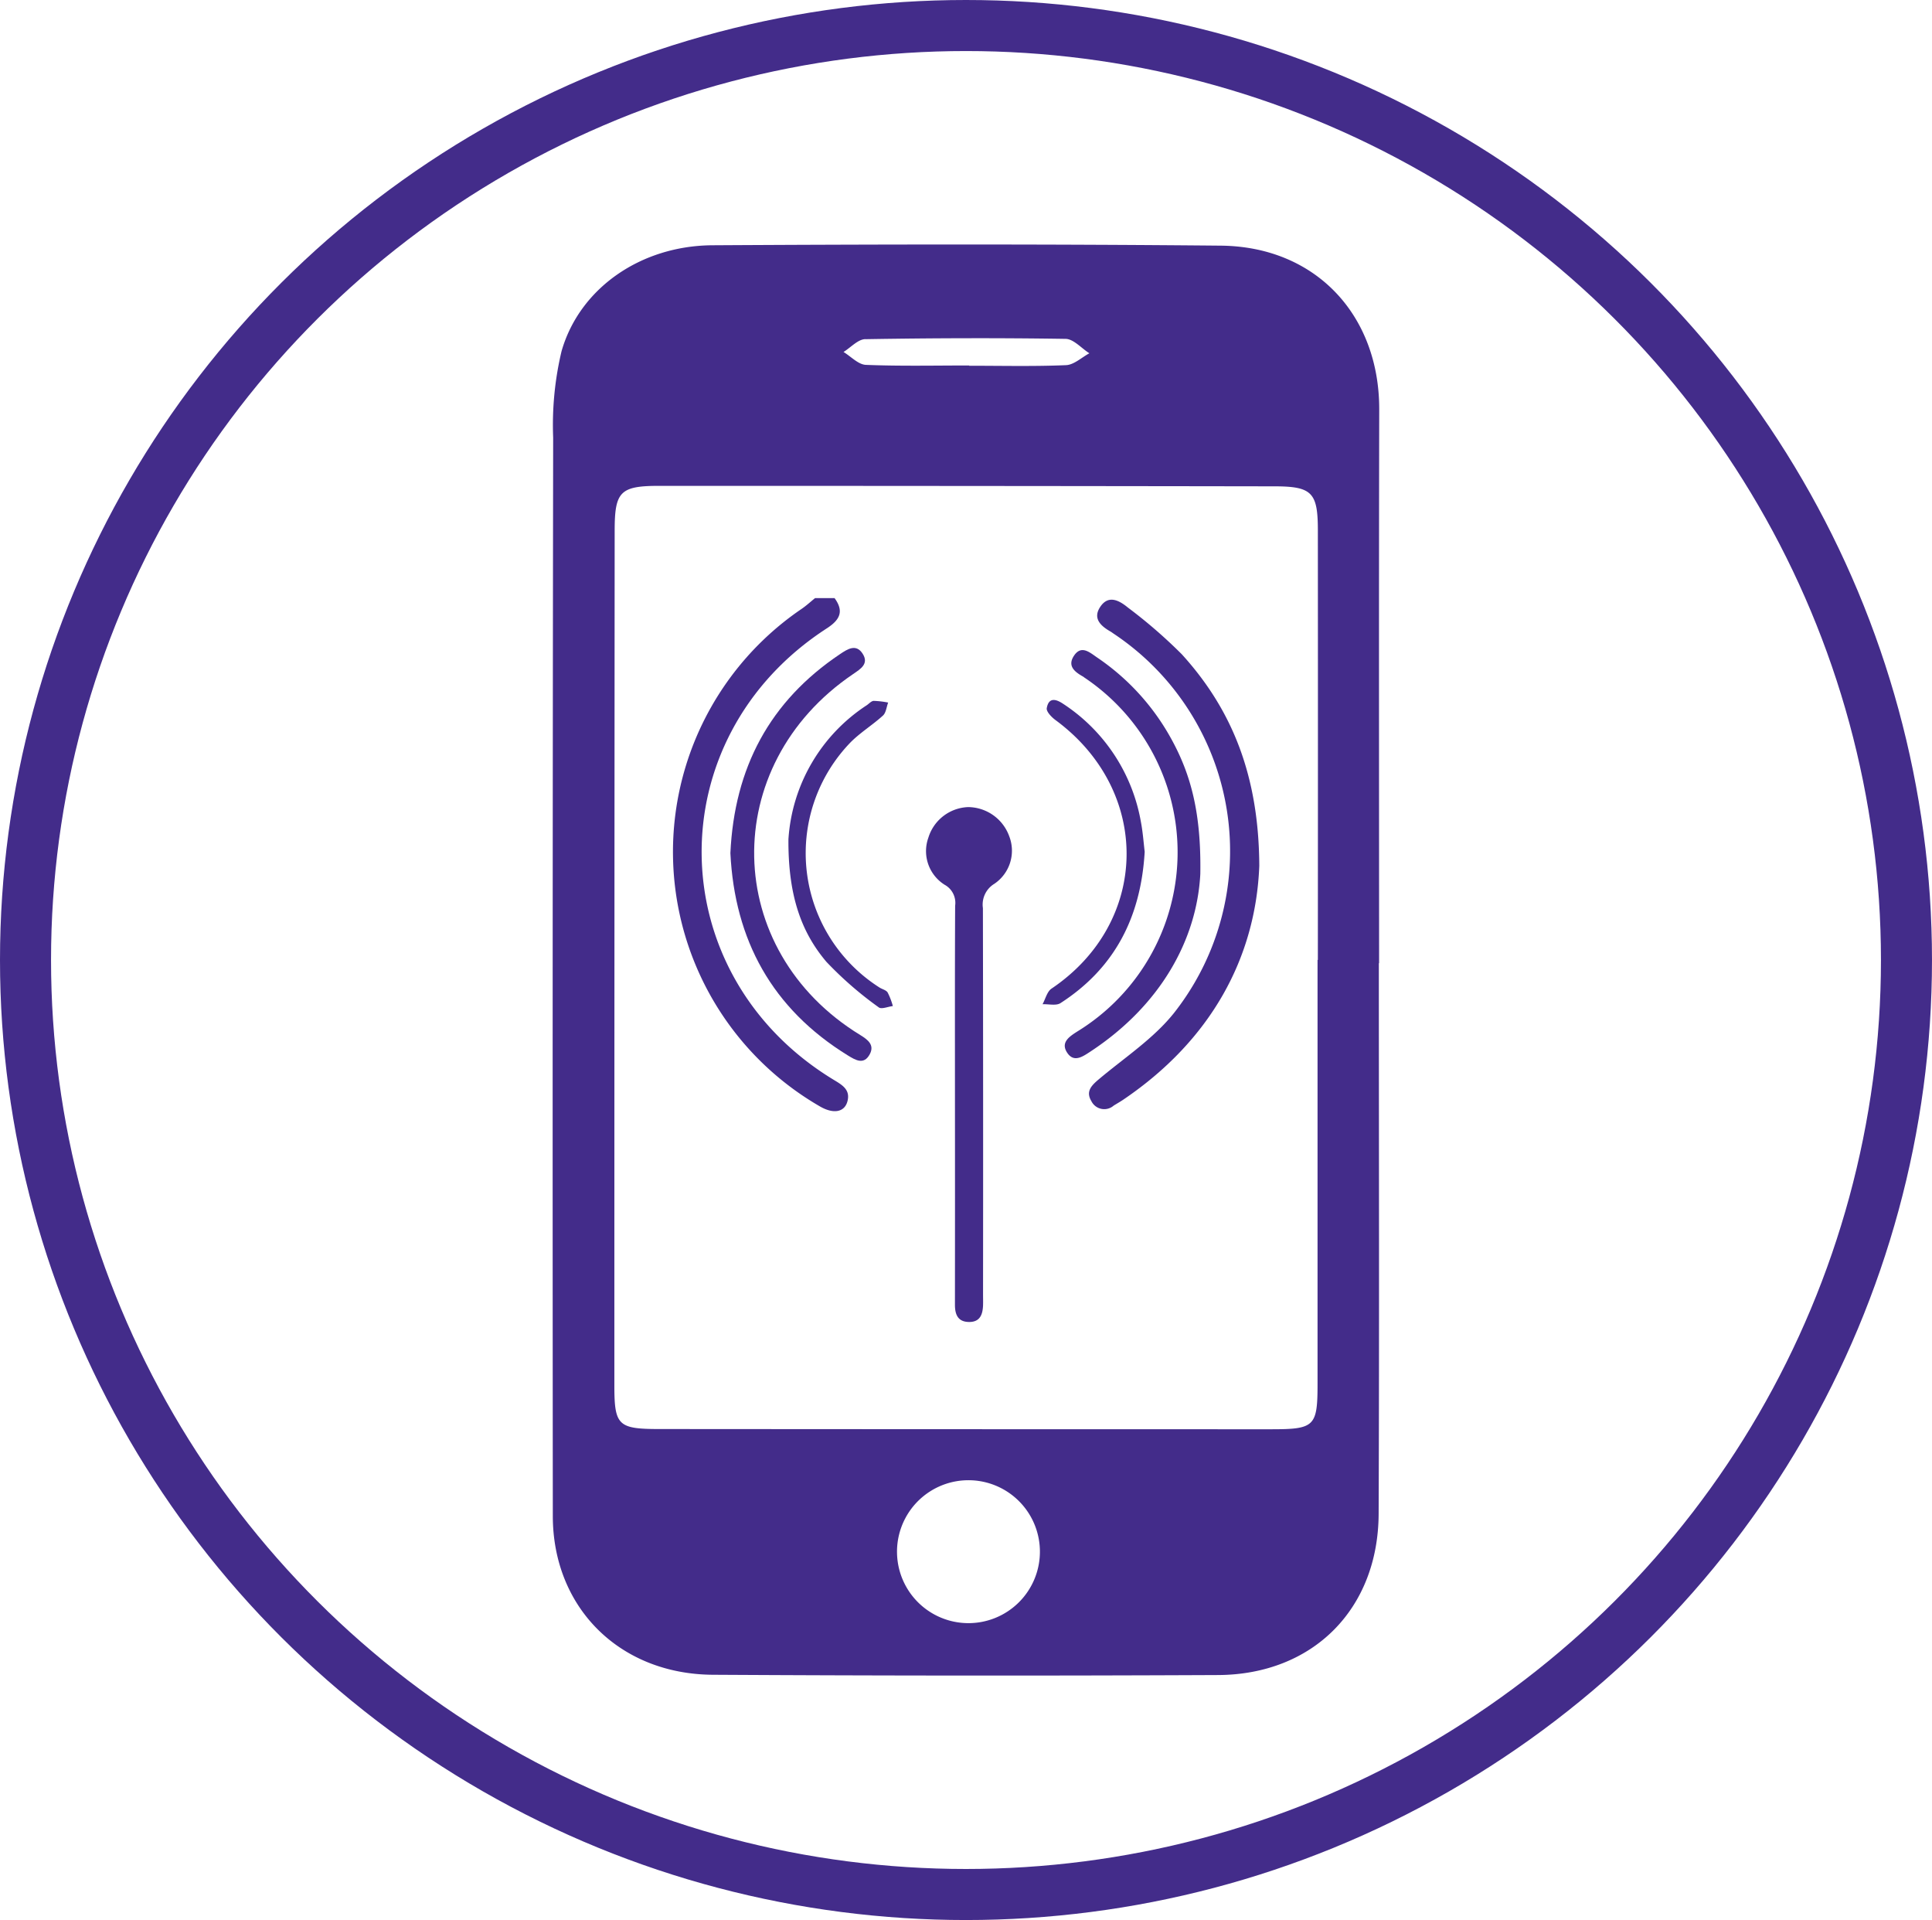
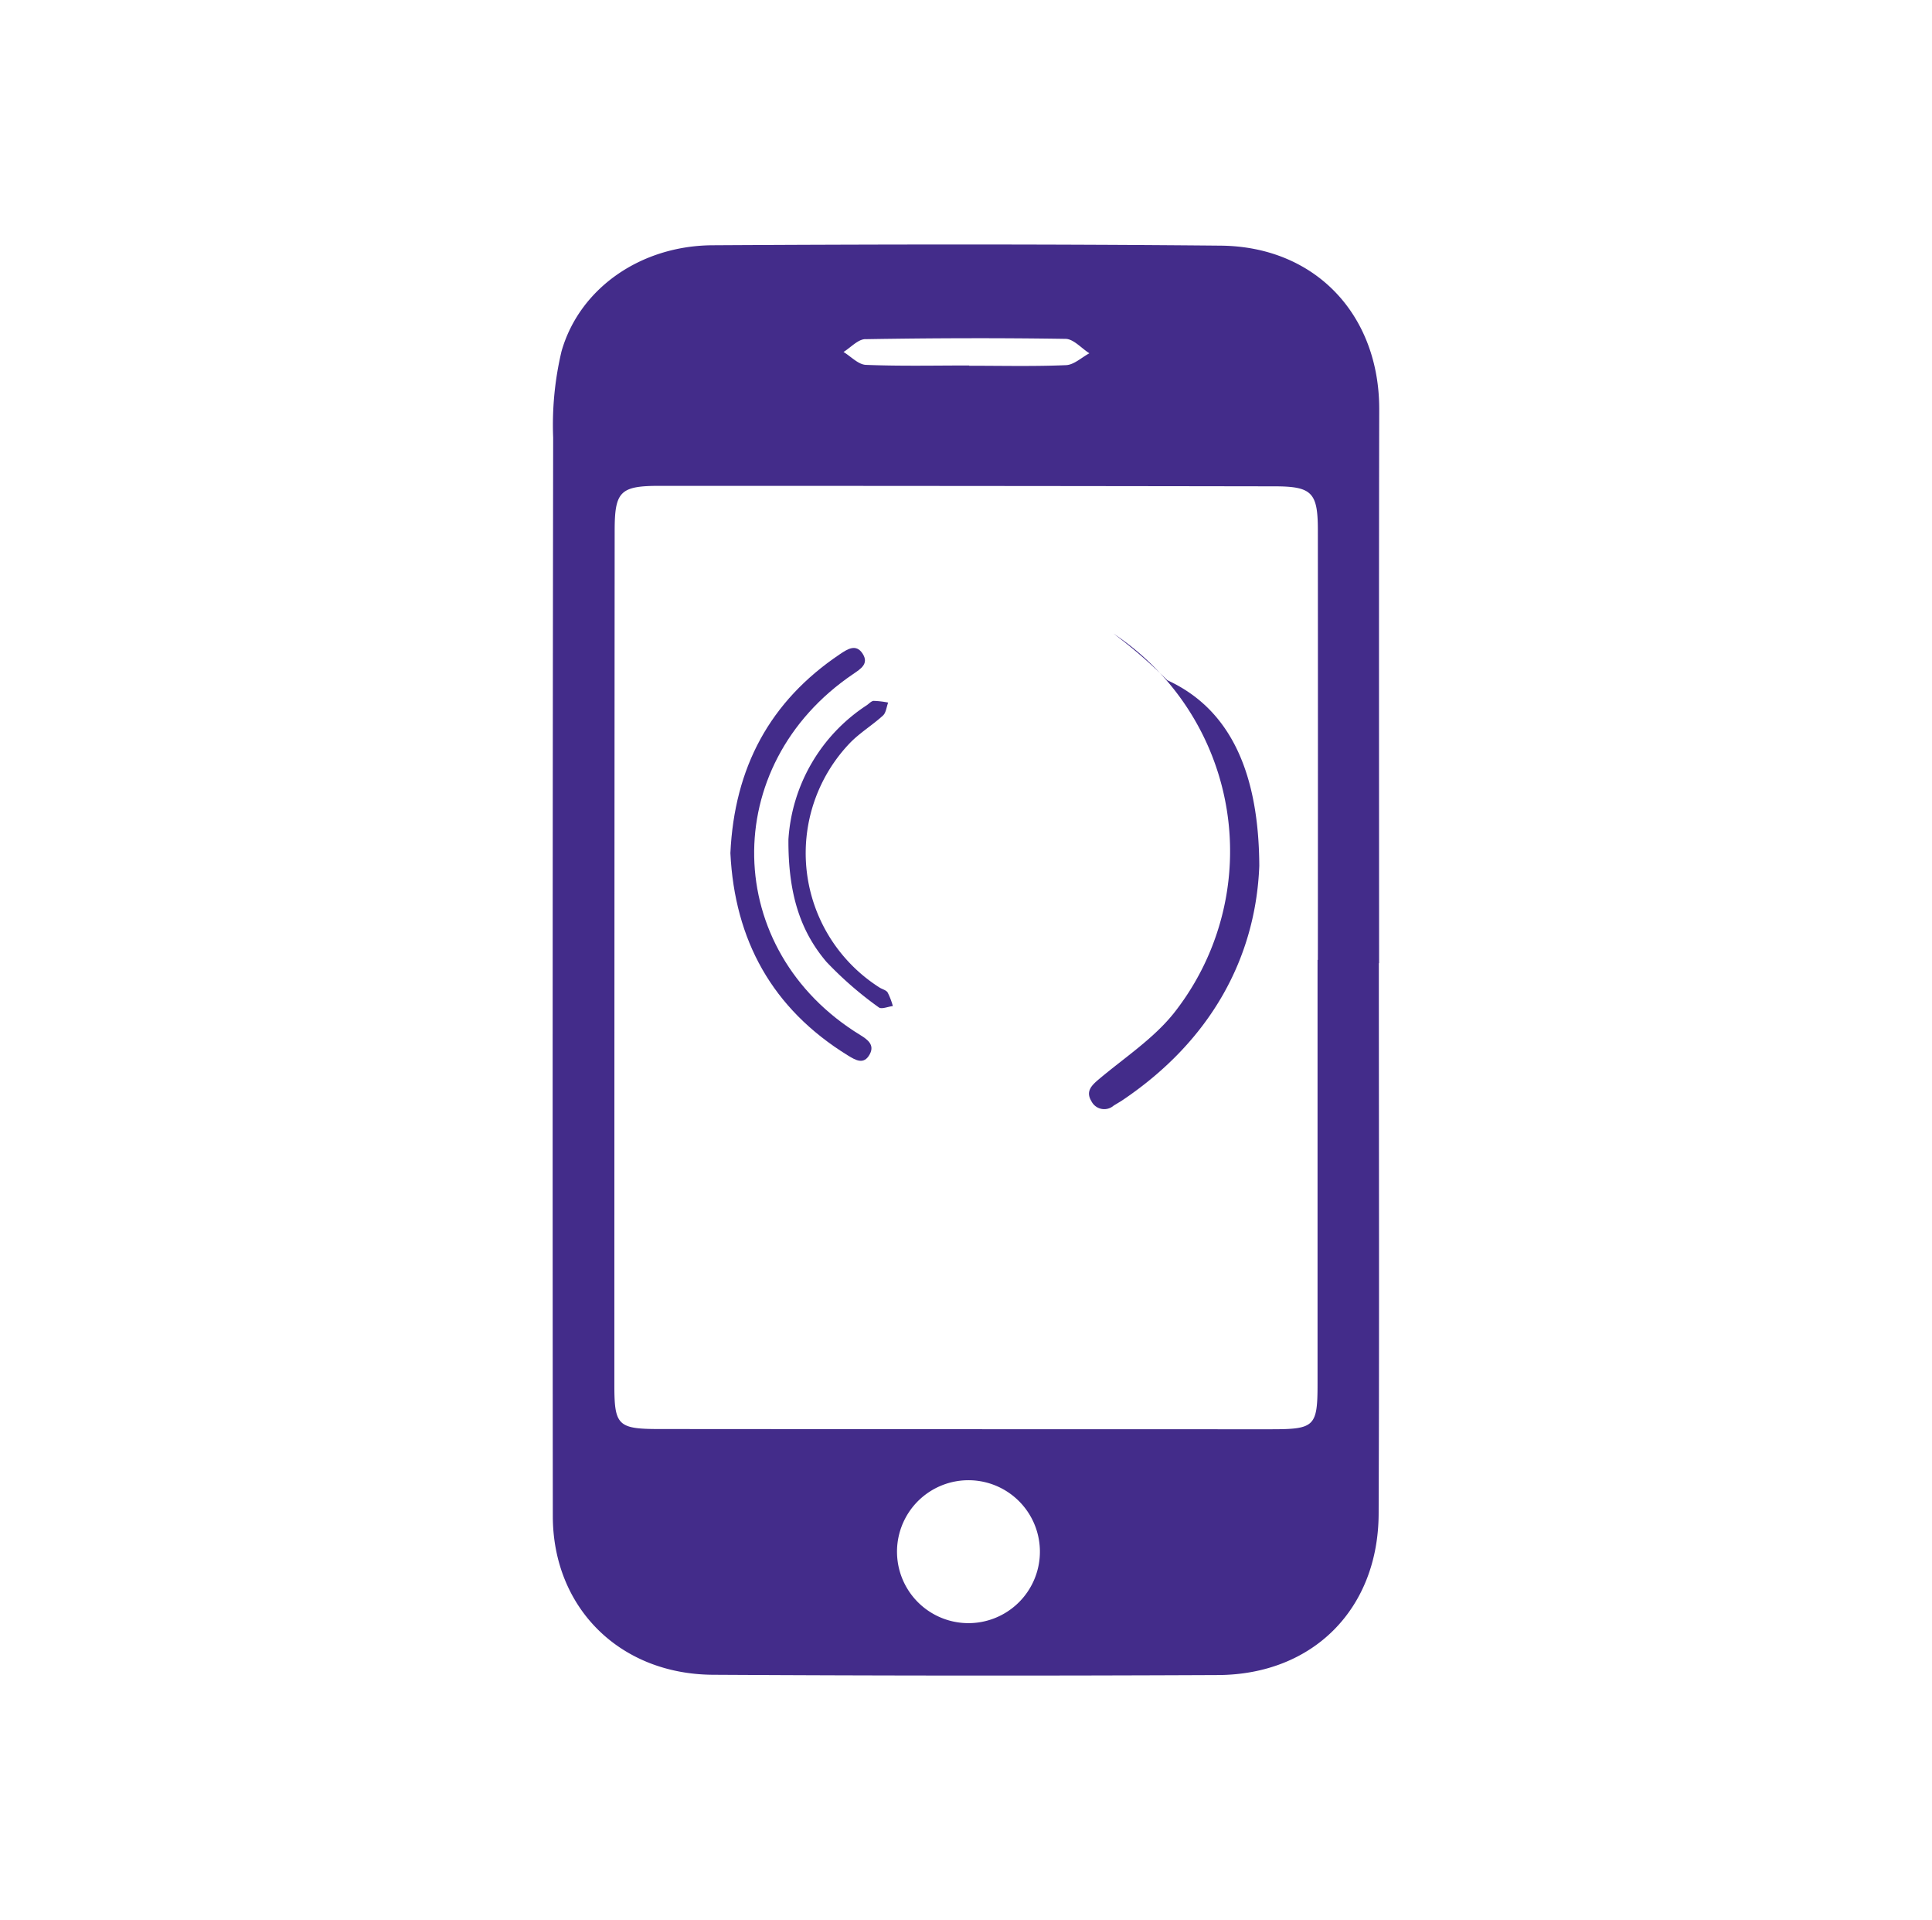
<svg xmlns="http://www.w3.org/2000/svg" width="151.425" height="150.458" viewBox="0 0 151.425 150.458">
  <g id="Component_7_1" data-name="Component 7 – 1" transform="translate(2 2)">
-     <ellipse id="Ellipse_9" data-name="Ellipse 9" cx="73.712" cy="73.229" rx="73.712" ry="73.229" fill="none" stroke="#432c8a" stroke-width="4" />
    <path id="Path_56" data-name="Path 56" d="M1085.21,85.433c.014-7.392-4.982-12.763-12.419-12.833-13.279-.125-26.561-.106-39.839-.03-5.628.032-10.421,3.374-11.831,8.307a24.991,24.991,0,0,0-.656,6.768q-.062,42.248-.027,84.5c0,7.149,5.2,12.4,12.549,12.444q19.8.114,39.587.022c7.446-.035,12.563-5.179,12.59-12.644.057-14.381.016-28.762.016-43.14h.019c0-14.465-.021-28.927.011-43.391m-40.279-5.507c5.233-.086,10.466-.105,15.7-.024.626.011,1.24.738,1.861,1.129-.608.325-1.2.9-1.824.93-2.528.108-5.062.046-7.594.046V81.99c-2.7,0-5.4.06-8.1-.048-.6-.027-1.167-.657-1.751-1.01.57-.352,1.137-1,1.713-1.006m7.94,100.616a5.6,5.6,0,0,1-.2-11.188,5.6,5.6,0,1,1,.2,11.188m27.5-51.972q0,16.615,0,33.228c0,3.334-.233,3.552-3.634,3.552q-23.97,0-47.941-.018c-3.247,0-3.539-.273-3.539-3.423q0-33.486.024-66.967c0-3.079.43-3.52,3.512-3.52q24.1,0,48.195.038c2.929,0,3.4.483,3.407,3.374q.012,16.868,0,33.736Z" transform="translate(-979.11 -55.35)" fill="#432c8a" />
    <g id="Group_26" data-name="Group 26" transform="translate(-979.111 -57.056)">
-       <path id="Path_57" data-name="Path 57" d="M1042.522,101.926c.753,1.032.423,1.7-.6,2.364-13.339,8.632-13.029,27.194.578,35.411.65.393,1.274.768,1.028,1.668-.234.856-1.119,1.013-2.211.355a23.026,23.026,0,0,1-1.385-38.949c.373-.254.708-.564,1.06-.849Z" fill="#432c8a" />
-       <path id="Path_58" data-name="Path 58" d="M1051.958,141.471c0-5.146-.011-10.292.014-15.438a1.618,1.618,0,0,0-.83-1.649,3.111,3.111,0,0,1-1.269-3.682,3.392,3.392,0,0,1,3.121-2.4,3.456,3.456,0,0,1,3.219,2.288,3.129,3.129,0,0,1-1.177,3.729,1.9,1.9,0,0,0-.887,1.9q.027,15.119.011,30.238c0,.3.009.6,0,.893-.029.7-.228,1.294-1.069,1.3-.889.006-1.135-.563-1.134-1.351Q1051.965,149.381,1051.958,141.471Z" fill="#432c8a" />
-       <path id="Path_59" data-name="Path 59" d="M1075.811,122.9c-.277,7.211-3.8,13.682-10.655,18.325-.245.166-.505.313-.758.469a1.123,1.123,0,0,1-1.747-.349c-.453-.75-.015-1.208.566-1.7,2.032-1.716,4.353-3.223,5.964-5.28a20.48,20.48,0,0,0-4.8-29.663c-.07-.048-.137-.1-.21-.144-.764-.434-1.426-1.016-.843-1.921.642-1,1.5-.536,2.185.029a39.089,39.089,0,0,1,4.224,3.66C1073.718,110.705,1075.775,115.891,1075.811,122.9Z" fill="#432c8a" />
+       <path id="Path_59" data-name="Path 59" d="M1075.811,122.9c-.277,7.211-3.8,13.682-10.655,18.325-.245.166-.505.313-.758.469a1.123,1.123,0,0,1-1.747-.349c-.453-.75-.015-1.208.566-1.7,2.032-1.716,4.353-3.223,5.964-5.28a20.48,20.48,0,0,0-4.8-29.663a39.089,39.089,0,0,1,4.224,3.66C1073.718,110.705,1075.775,115.891,1075.811,122.9Z" fill="#432c8a" />
      <path id="Path_60" data-name="Path 60" d="M1034.357,121.909c.312-6.684,3.077-11.9,8.6-15.6.585-.391,1.251-.827,1.764-.03s-.155,1.194-.747,1.6c-10.574,7.159-10.285,21.653.567,28.288.6.369,1.126.776.741,1.5-.459.861-1.115.467-1.725.091C1037.624,134.1,1034.692,128.715,1034.357,121.909Z" fill="#432c8a" />
-       <path id="Path_61" data-name="Path 61" d="M1071.188,123.548c-.267,5.1-3.079,10.283-8.638,13.928-.588.385-1.26.853-1.778.1-.565-.821.137-1.283.776-1.69a16.478,16.478,0,0,0,.556-27.734c-.035-.024-.067-.054-.1-.074-.636-.355-1.236-.809-.745-1.594.583-.931,1.254-.305,1.835.09a18.355,18.355,0,0,1,5.792,6.335C1070.461,115.747,1071.266,118.789,1071.188,123.548Z" fill="#432c8a" />
      <path id="Path_62" data-name="Path 62" d="M1038.906,120.828a13.581,13.581,0,0,1,6.152-10.517c.174-.123.351-.326.531-.333a6.972,6.972,0,0,1,1.133.133c-.131.346-.165.8-.409,1.019-.842.769-1.85,1.371-2.629,2.193a12.478,12.478,0,0,0,2.356,19.115c.214.138.523.2.643.393a5.48,5.48,0,0,1,.407,1.062c-.377.045-.9.272-1.107.1a28.37,28.37,0,0,1-4.1-3.565C1039.822,128,1038.881,125.064,1038.906,120.828Z" fill="#432c8a" />
-       <path id="Path_63" data-name="Path 63" d="M1066.829,121.8c-.3,5.142-2.358,9.127-6.6,11.863-.344.221-.931.067-1.406.087.229-.415.352-.985.7-1.221,7.716-5.2,7.875-15.478.313-21.048-.307-.226-.729-.665-.683-.932.158-.9.758-.7,1.315-.32a13.911,13.911,0,0,1,6.058,9.2C1066.686,120.255,1066.743,121.1,1066.829,121.8Z" fill="#432c8a" />
    </g>
  </g>
</svg>